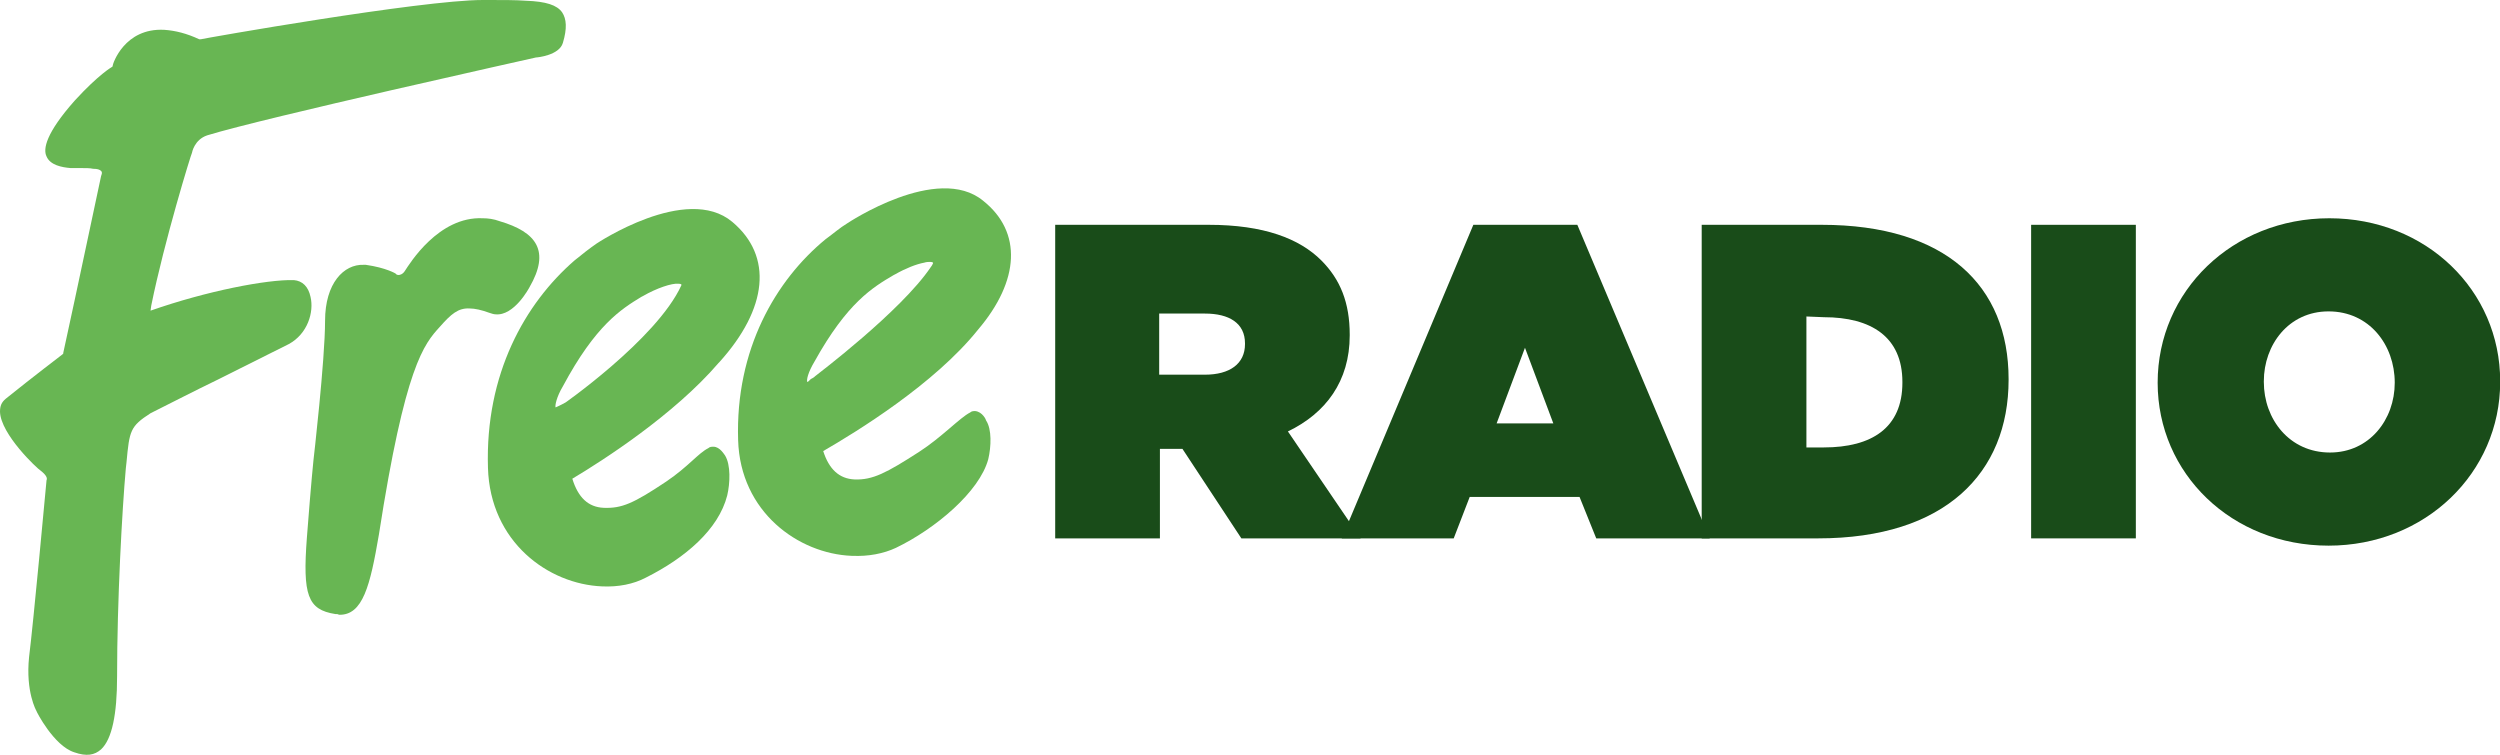
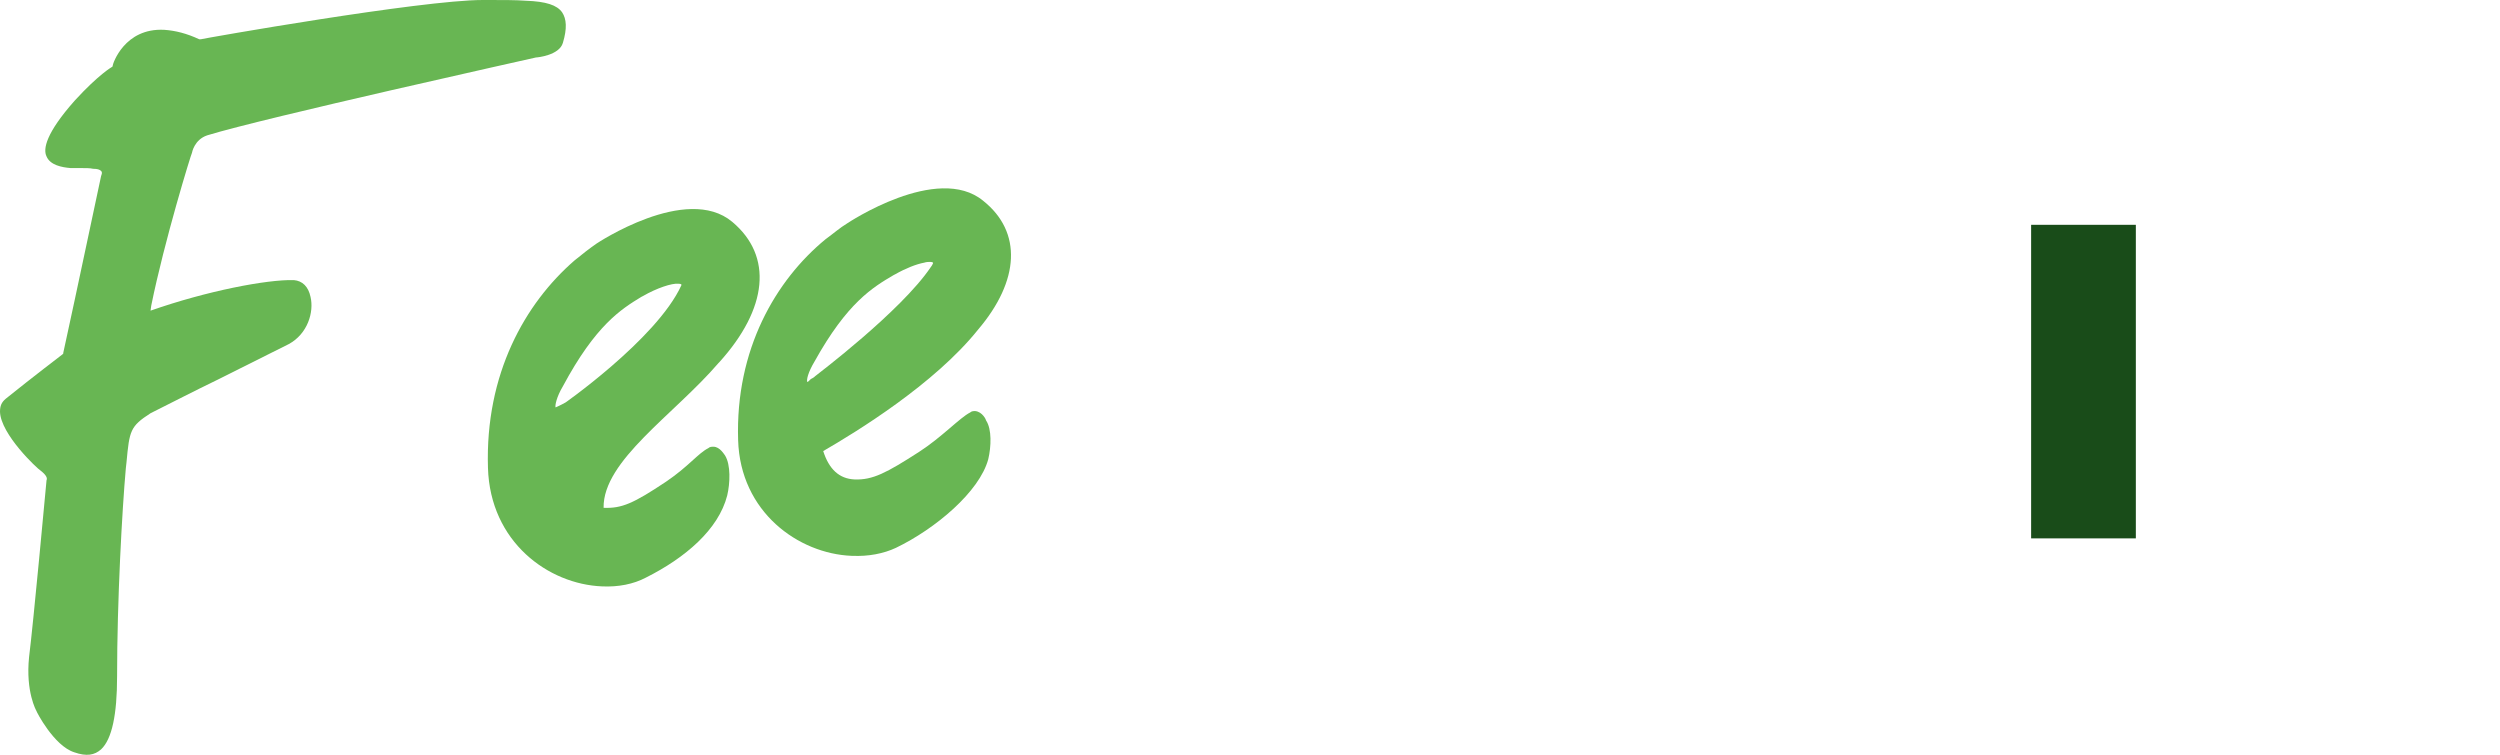
<svg xmlns="http://www.w3.org/2000/svg" version="1.1" width="974.107" height="294.073">
  <g id="dp_dp001" transform="matrix(1,0,0,1,-421.976,-614.273)">
    <path id="dp_path002" fill="#68b653" fill-rule="evenodd" stroke="none" stroke-width="0" d="M 641.293,630.999 C 642.995,625.329 642.711,621.644 641.011,619.093 C 639.028,616.257 634.776,614.841 626.841,614.559 C 622.875,614.273 618.059,614.273 612.675,614.273 L 610.125,614.273 C 586.039,614.273 501.033,629.299 500.181,629.581 L 499.899,629.581 L 499.616,629.581 C 494.797,627.313 490.264,626.181 486.015,625.896 C 470.431,625.047 465.897,639.22 465.897,639.788 L 465.897,640.071 L 465.612,640.355 C 465.612,640.355 460.513,643.188 451.161,653.395 C 439.827,666.151 438.695,672.387 440.111,675.221 C 441.528,678.624 446.06,679.473 449.461,679.757 C 450.879,679.757 452.011,679.757 452.579,679.757 L 453.145,679.757 C 455.412,679.757 457.112,679.757 458.247,680.04 C 459.947,680.04 460.796,680.324 461.363,680.892 C 461.929,681.459 461.645,682.024 461.363,682.876 C 461.079,684.009 451.728,728.515 446.628,751.76 L 446.628,752.043 L 446.345,752.327 C 446.345,752.327 434.443,761.399 424.243,769.619 C 422.543,771.036 421.976,772.455 421.976,774.721 C 422.259,783.509 436.427,796.832 437.844,797.684 C 440.393,799.668 440.393,800.801 440.111,801.369 C 439.827,804.487 435.011,856.647 433.311,870.253 C 431.893,883.86 436.144,891.231 436.144,891.231 C 436.144,891.515 442.945,904.837 450.879,907.388 C 455.695,909.089 458.812,908.523 461.363,906.256 C 465.612,902.285 467.596,892.649 467.596,877.907 C 467.596,848.143 469.579,812.707 470.996,796.832 L 471.28,794.281 C 472.413,782.092 472.696,780.392 480.631,775.288 C 489.132,771.036 497.916,766.501 506.132,762.533 C 516.9,757.147 527.101,752.043 534.468,748.357 C 541.836,744.389 544.385,735.885 542.969,729.932 C 542.119,725.964 539.853,723.696 536.452,723.413 C 525.967,723.128 502.448,727.665 480.631,735.319 L 480.631,735.319 L 480.913,733.335 C 486.015,708.105 496.499,674.087 496.781,673.804 C 496.781,673.804 497.632,668.701 502.733,667.001 C 524.835,660.197 629.676,636.952 630.809,636.669 C 631.376,636.669 639.877,635.819 641.293,630.999 Z " />
-     <path id="dp_path003" fill="#68b653" fill-rule="evenodd" stroke="none" stroke-width="0" d="M 628.259,726.247 C 636.476,712.073 631.093,704.703 616.641,700.452 C 614.375,699.6 612.108,699.317 610.125,699.317 C 592.84,698.467 581.505,717.176 579.805,719.728 C 578.956,721.144 577.821,721.429 577.256,721.429 C 576.404,721.429 576.121,720.861 576.121,720.861 S 572.437,718.593 564.504,717.459 C 564.22,717.459 563.937,717.459 563.655,717.459 C 556.004,717.176 548.636,724.547 548.636,739.288 C 548.636,754.596 544.103,793.715 544.103,793.715 S 543.252,801.652 541.552,823.763 C 539.853,846.159 541.836,851.828 552.603,853.528 C 553.169,853.528 553.737,853.528 554.02,853.812 C 563.371,854.096 566.204,842.473 569.604,822.631 C 579.805,756.863 587.173,748.357 593.407,741.555 C 597.656,736.735 600.491,734.184 605.024,734.468 C 607.007,734.468 609.557,735.036 612.675,736.169 C 613.525,736.452 614.375,736.735 614.941,736.735 C 622.309,737.587 628.259,726.247 628.259,726.247 Z " />
    <path id="dp_path004" fill="#68b653" fill-rule="evenodd" stroke="none" stroke-width="0" d="M 801.956,774.439 C 801.389,774.439 800.54,774.439 799.972,775.005 C 796.005,776.989 788.923,784.644 780.137,790.313 C 767.388,798.533 762.004,801.369 754.919,801.084 L 754.919,801.084 C 748.968,800.801 745.001,797.116 742.735,790.029 C 755.487,782.659 786.088,763.949 803.089,742.688 C 819.241,723.696 820.375,704.703 805.073,692.515 C 787.223,677.772 752.087,701.301 752.087,701.301 L 752.087,701.301 C 749.252,703.003 746.703,705.269 743.584,707.537 C 724.316,723.413 708.448,750.343 709.583,785.779 C 710.432,813.841 733.101,829.999 753.787,830.851 L 753.787,830.851 C 753.787,830.851 753.787,830.851 754.069,830.851 C 760.303,831.133 766.253,829.999 771.072,827.732 C 786.371,820.361 803.656,805.904 807.057,793.147 C 808.191,788.329 808.475,781.524 806.208,778.124 C 806.208,777.841 804.791,774.721 801.956,774.439 Z M 736.501,763.099 C 736.219,762.249 736.785,759.413 739.335,755.163 C 752.087,732.2 762.004,726.247 770.22,721.429 L 770.787,721.144 C 774.753,718.876 779.005,717.176 782.121,716.609 C 782.972,716.325 783.821,716.325 784.388,716.325 C 785.239,716.325 785.521,716.609 785.521,716.609 L 785.521,716.892 C 785.239,717.459 784.956,718.027 784.672,718.311 C 773.055,735.603 739.903,760.548 739.617,760.832 C 739.052,761.399 738.485,761.681 737.917,761.965 C 737.068,762.816 736.785,763.099 736.501,763.099 Z " />
-     <path id="dp_path005" fill="#68b653" fill-rule="evenodd" stroke="none" stroke-width="0" d="M 699.948,788.329 C 699.383,788.329 698.531,788.329 697.965,788.895 C 693.999,790.88 690.315,795.983 681.529,801.936 C 668.779,810.44 664.247,812.424 657.161,812.14 L 657.161,812.14 C 651.211,811.857 647.244,808.172 644.977,800.801 C 656.879,793.715 684.647,775.856 701.932,755.728 L 702.215,755.445 C 721.2,734.468 723.184,714.059 707.316,700.735 C 689.465,685.709 654.327,709.239 654.327,709.239 L 654.327,709.239 C 651.495,711.223 648.945,713.207 645.827,715.759 C 626.559,732.484 610.975,759.98 612.108,796.549 C 612.957,825.464 635.627,841.905 656.596,842.756 C 662.829,843.04 668.779,841.905 673.596,839.355 C 688.897,831.7 701.932,820.645 705.332,807.323 C 706.465,802.503 706.748,795.416 704.481,791.731 C 704.199,791.448 702.499,788.329 699.948,788.329 Z M 638.46,773.021 C 638.176,772.455 638.743,769.052 641.293,764.8 C 654.044,740.989 663.961,734.751 671.897,729.932 L 672.463,729.649 C 677.847,726.531 683.797,724.547 686.347,724.829 C 687.196,724.829 687.481,725.113 687.481,725.113 L 687.481,725.397 C 677.847,746.657 639.593,773.021 642.427,771.036 C 640.443,772.171 638.46,773.021 638.46,773.021 Z " />
-     <path id="dp_path006" fill="#194c19" fill-rule="evenodd" stroke="none" stroke-width="0" d="M 833.125,701.868 L 892.913,701.868 C 914.448,701.868 928.332,707.253 936.835,715.759 C 944.201,723.128 947.884,732.2 947.884,744.672 L 947.884,744.957 C 947.884,762.816 938.535,775.288 923.8,782.376 L 952.136,824.047 L 905.665,824.047 L 882.713,789.179 L 873.928,789.179 L 873.928,824.047 L 833.125,824.047 Z M 891.496,760.264 C 901.131,760.264 907.081,756.012 907.081,748.357 L 907.081,748.075 C 907.081,740.137 900.848,736.452 891.496,736.452 L 873.645,736.452 L 873.645,760.264 L 891.496,760.264 Z " />
-     <path id="dp_path007" fill="#194c19" fill-rule="evenodd" stroke="none" stroke-width="0" d="M 996.055,701.868 L 1036.57,701.868 L 1088.15,824.047 L 1043.94,824.047 L 1037.43,807.888 L 994.64,807.888 L 988.404,824.047 L 944.768,824.047 Z M 1027.22,779.257 L 1016.17,749.776 L 1005.12,779.257 C 1005.12,779.257 1027.22,779.257 1027.22,779.257 Z " />
-     <path id="dp_path008" fill="#194c19" fill-rule="evenodd" stroke="none" stroke-width="0" d="M 1085.03,701.868 L 1131.78,701.868 C 1180.24,701.868 1204.61,725.681 1204.61,761.965 L 1204.61,762.249 C 1204.61,798.533 1179.95,824.047 1130.37,824.047 L 1085.03,824.047 Z M 1125.83,737.587 L 1125.83,788.612 L 1132.63,788.612 C 1151.33,788.612 1163.23,780.959 1163.23,763.383 L 1163.23,763.099 C 1163.23,745.524 1151.05,737.869 1132.63,737.869 L 1125.83,737.587 L 1125.83,737.587 Z " />
+     <path id="dp_path005" fill="#68b653" fill-rule="evenodd" stroke="none" stroke-width="0" d="M 699.948,788.329 C 699.383,788.329 698.531,788.329 697.965,788.895 C 693.999,790.88 690.315,795.983 681.529,801.936 C 668.779,810.44 664.247,812.424 657.161,812.14 L 657.161,812.14 C 656.879,793.715 684.647,775.856 701.932,755.728 L 702.215,755.445 C 721.2,734.468 723.184,714.059 707.316,700.735 C 689.465,685.709 654.327,709.239 654.327,709.239 L 654.327,709.239 C 651.495,711.223 648.945,713.207 645.827,715.759 C 626.559,732.484 610.975,759.98 612.108,796.549 C 612.957,825.464 635.627,841.905 656.596,842.756 C 662.829,843.04 668.779,841.905 673.596,839.355 C 688.897,831.7 701.932,820.645 705.332,807.323 C 706.465,802.503 706.748,795.416 704.481,791.731 C 704.199,791.448 702.499,788.329 699.948,788.329 Z M 638.46,773.021 C 638.176,772.455 638.743,769.052 641.293,764.8 C 654.044,740.989 663.961,734.751 671.897,729.932 L 672.463,729.649 C 677.847,726.531 683.797,724.547 686.347,724.829 C 687.196,724.829 687.481,725.113 687.481,725.113 L 687.481,725.397 C 677.847,746.657 639.593,773.021 642.427,771.036 C 640.443,772.171 638.46,773.021 638.46,773.021 Z " />
    <path id="dp_path009" fill="#194c19" fill-rule="evenodd" stroke="none" stroke-width="0" d="M 1213.39,701.868 L 1254.19,701.868 L 1254.19,824.047 L 1213.39,824.047 Z " />
-     <path id="dp_path010" fill="#194c19" fill-rule="evenodd" stroke="none" stroke-width="0" d="M 1262.69,763.383 L 1262.69,763.383 C 1262.69,727.665 1291.88,699.317 1329.57,699.317 S 1396.15,727.381 1396.15,762.816 L 1396.15,763.099 C 1396.15,798.533 1366.97,826.881 1329.28,826.881 C 1291.6,826.881 1262.69,798.817 1262.69,763.383 Z M 1355.07,763.383 L 1355.07,763.383 C 1355.07,748.643 1345.15,735.603 1329.28,735.603 C 1313.7,735.603 1304.06,748.643 1304.06,762.816 L 1304.06,763.099 C 1304.06,777.556 1313.98,790.596 1329.85,790.596 C 1345.15,790.596 1355.07,777.841 1355.07,763.383 Z " />
  </g>
</svg>